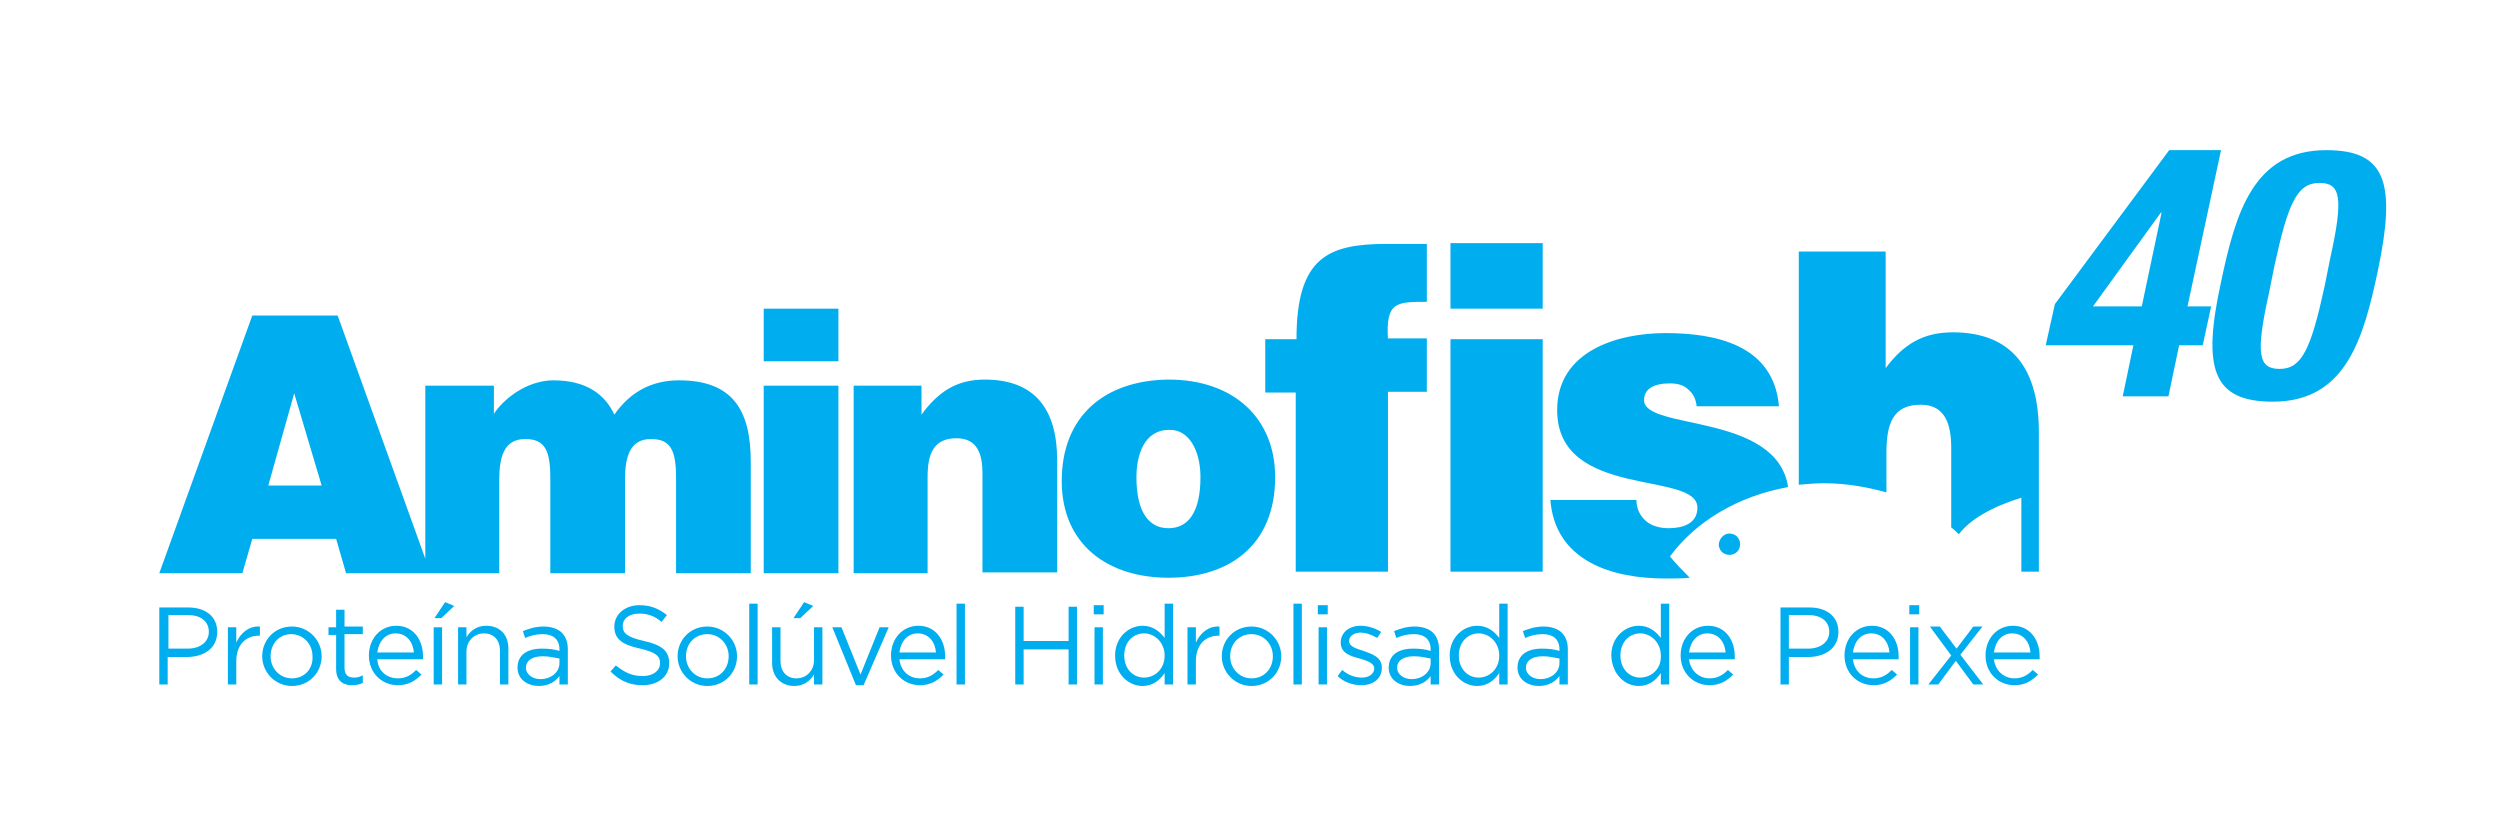
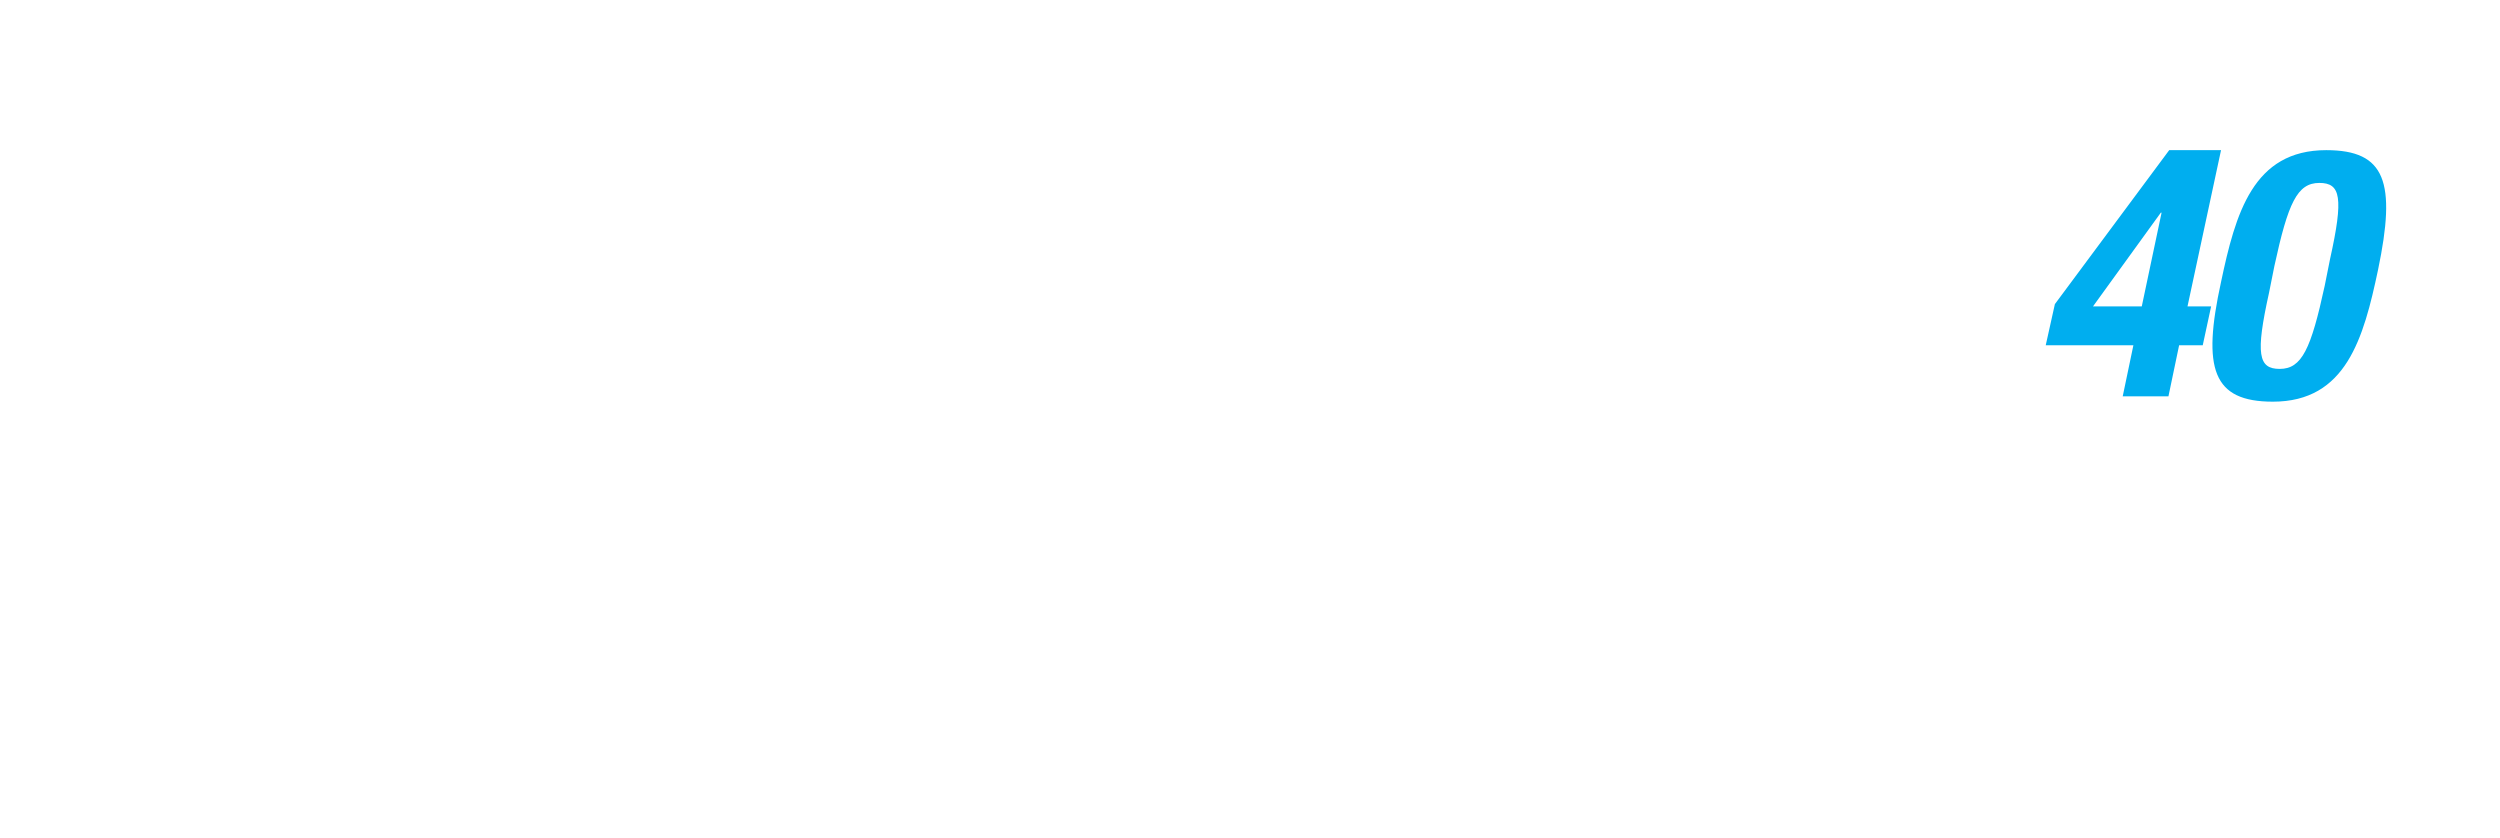
<svg xmlns="http://www.w3.org/2000/svg" version="1.1" id="Layer_1" x="0px" y="0px" viewBox="0 0 328 110" style="enable-background:new 0 0 328 110;" xml:space="preserve">
  <style type="text/css">
	.st0{fill-rule:evenodd;clip-rule:evenodd;fill:#00AEEF;}
</style>
  <path class="st0" d="M281,40.2h-6.4l8.9-12.3h0.1L281,40.2L281,40.2z M268.4,45.3h11.5l-1.4,6.7h6l1.4-6.7h3.1l1.1-5.1H287l4.4-20.5  h-6.8l-15,20.2L268.4,45.3L268.4,45.3z M298.4,34.9c1.8-8.3,3-10.9,5.9-10.9c2.8,0,3.2,1.9,1.4,10l-0.7,3.5  c-1.8,8.3-3,10.9-5.9,10.9c-2.8,0-3.2-1.9-1.4-10L298.4,34.9L298.4,34.9z M291.4,37c1.9-9,4.2-17.3,13.8-17.3  c7.8,0,9.2,4.2,6.8,15.7c-1.9,9-4.2,17.3-13.8,17.3C290.3,52.7,288.9,48.4,291.4,37z" />
-   <path class="st0" d="M42.2,63.7h-7l3.4-12.1L42.2,63.7L42.2,63.7z M31.8,75.2l1.3-4.5h11l1.3,4.5h20.1V63c0-3,0.6-5.4,3.4-5.4  c2.6,0,3.3,1.5,3.3,5.1v12.5H82V63c0-3,0.6-5.4,3.4-5.4c2.6,0,3.3,1.5,3.3,5.1v12.5h9.8V60.6c0-6.7-2.3-10.7-9.4-10.7  c-3.6,0-6.4,1.5-8.5,4.5c-1.2-2.6-3.6-4.5-8-4.5c-3.5,0-6.6,2.5-7.8,4.4v-3.7h-9v22.7L44.3,41.4H33.1L20.9,75.2H31.8L31.8,75.2z   M110,75.2V50.6h-9.8v24.6H110L110,75.2z M100.2,47.4h9.8v-6.9h-9.8V47.4L100.2,47.4z M111.9,75.2h9.8V62.6c0-3.1,0.8-5.1,3.8-5.1  c2.8,0,3.4,2.2,3.4,4.6v13h9.8V60.4c0-6.8-3-10.6-9.5-10.6c-3.7,0-6.1,1.6-8.3,4.6v-3.8h-8.9V75.2L111.9,75.2z M153.4,56.4  c2.5-0.1,4.1,2.6,4.1,6.2c0,4.6-1.6,6.7-4.2,6.7c-2.5,0-4.2-2-4.2-6.7C149.1,59.9,150,56.4,153.4,56.4L153.4,56.4z M139.3,63.1  c0,8.4,6.1,12.7,14,12.7c7.9,0,14-4.2,14-13.2c0-7.7-5.4-12.8-14-12.8C144.9,49.9,139.3,54.6,139.3,63.1z" />
-   <path class="st0" d="M182.1,44.5c-0.3-4.9,1.1-4.9,5.1-4.9v-7.6H182c-7.7,0-11.9,1.7-11.9,12.5H166v7h4V75h12.1V51.4h5.1v-7H182.1  L182.1,44.5z M226.9,70c0.8,0,1.4,0.6,1.4,1.4c0,0.8-0.6,1.4-1.4,1.4c-0.8,0-1.4-0.6-1.4-1.4C225.6,70.6,226.2,70,226.9,70L226.9,70  z M247.5,64.6v-5.2c0-3.9,0.9-6.3,4.5-6.3c3.3,0,4,2.7,4,5.7v10.4c0.4,0.3,0.7,0.6,1,0.9c1.4-1.9,4.3-3.6,8.2-4.8V75h2.3V56.7  c0-8.4-3.6-13.1-11.3-13.1c-3.9,0-6.5,1.6-8.8,4.7V33H236v30.6c1.1-0.1,2.2-0.2,3.3-0.2C242.2,63.4,245,63.9,247.5,64.6L247.5,64.6z   M203.4,65.5c0.6,8.2,8.2,10.4,15.1,10.4c1.1,0,2.2,0,3.2-0.1c-0.9-0.9-1.8-1.8-2.6-2.8c3.4-4.6,8.9-7.9,15.5-9.1  c-1.5-9.8-18.9-7.4-18.9-11.4c0-1.5,1.3-2.2,3.4-2.2c0.9,0,1.8,0.2,2.4,0.8c0.6,0.5,1,1.2,1.1,2.2h10.8c-0.7-8.1-8.4-9.6-14.9-9.6  c-6.2,0-14.2,2.3-14.2,10.1c0,11.8,18.4,7.9,18.4,12.8c0,2.1-1.9,2.7-3.8,2.7c-1.1,0-2.2-0.3-2.9-0.9c-0.8-0.7-1.3-1.6-1.3-2.8  H203.4L203.4,65.5z M202.4,75V44.5h-12.1V75H202.4L202.4,75z M190.3,40.5h12.1v-8.6h-12.1V40.5z" />
-   <path class="st0" d="M20.9,89.8h1.1v-3.6h2.5c2.2,0,4-1.1,4-3.3v0c0-2-1.5-3.2-3.8-3.2h-3.8V89.8L20.9,89.8z M22.1,85.2v-4.5h2.6  c1.6,0,2.7,0.8,2.7,2.2v0c0,1.3-1.1,2.2-2.8,2.2H22.1L22.1,85.2z M29.9,89.8H31v-3c0-2.3,1.3-3.4,3-3.4h0.1v-1.2  c-1.4-0.1-2.5,0.8-3.1,2.1v-2h-1.1V89.8L29.9,89.8z M38.3,90c2.3,0,3.9-1.8,3.9-3.9v0c0-2.1-1.7-3.9-3.9-3.9c-2.3,0-3.9,1.8-3.9,3.9  v0C34.4,88.2,36.1,90,38.3,90L38.3,90z M38.3,89c-1.6,0-2.8-1.3-2.8-2.9v0c0-1.6,1.1-2.9,2.7-2.9c1.6,0,2.8,1.3,2.8,2.9v0  C41.1,87.7,40,89,38.3,89L38.3,89z M46.2,89.9c0.5,0,1-0.1,1.4-0.3v-1c-0.4,0.2-0.7,0.3-1.1,0.3c-0.8,0-1.3-0.3-1.3-1.3v-4.4h2.4v-1  h-2.4V80h-1.1v2.3h-1v1h1v4.5C44.1,89.3,45,89.9,46.2,89.9L46.2,89.9z M49.5,86.5h6c0-0.2,0-0.3,0-0.4c0-2.2-1.3-4-3.5-4  c-2.1,0-3.6,1.7-3.6,3.9c0,2.3,1.7,3.9,3.8,3.9c1.4,0,2.3-0.6,3.1-1.4l-0.7-0.6c-0.6,0.6-1.3,1.1-2.4,1.1  C50.8,89,49.6,88.1,49.5,86.5L49.5,86.5z M49.5,85.6c0.2-1.5,1.1-2.5,2.4-2.5c1.5,0,2.3,1.2,2.4,2.5H49.5L49.5,85.6z M57,81.1h0.9  l1.7-1.6L58.4,79L57,81.1L57,81.1z M56.9,89.8H58v-7.5h-1.1V89.8L56.9,89.8z M60.1,89.8h1.1v-4.3c0-1.4,1-2.4,2.3-2.4  c1.3,0,2.1,0.9,2.1,2.3v4.4h1.1v-4.7c0-1.8-1.1-3-2.9-3c-1.3,0-2.1,0.7-2.6,1.5v-1.3h-1.1V89.8L60.1,89.8z M70.7,90  c1.3,0,2.2-0.6,2.7-1.3v1.1h1.1v-4.6c0-1-0.3-1.7-0.8-2.2c-0.5-0.5-1.4-0.8-2.4-0.8c-1.1,0-1.9,0.3-2.7,0.6l0.3,0.9  c0.7-0.3,1.4-0.5,2.3-0.5c1.4,0,2.2,0.7,2.2,2v0.2c-0.7-0.2-1.3-0.3-2.3-0.3c-1.9,0-3.2,0.8-3.2,2.5v0C67.9,89.2,69.3,90,70.7,90  L70.7,90z M70.9,89.1c-1,0-1.9-0.6-1.9-1.5v0c0-0.9,0.8-1.5,2.2-1.5c0.9,0,1.6,0.2,2.2,0.3V87C73.4,88.2,72.3,89.1,70.9,89.1  L70.9,89.1z M84.3,89.9c2,0,3.5-1.1,3.5-2.9v0c0-1.6-1-2.4-3.3-2.9c-2.2-0.5-2.8-1-2.8-2v0c0-0.9,0.8-1.6,2.2-1.6c1,0,2,0.3,2.9,1.1  l0.7-0.9c-1-0.8-2.1-1.3-3.6-1.3c-1.9,0-3.3,1.2-3.3,2.8v0c0,1.7,1.1,2.4,3.4,2.9c2.1,0.5,2.6,1,2.6,1.9v0c0,1-0.9,1.7-2.3,1.7  c-1.4,0-2.4-0.5-3.5-1.4l-0.7,0.8C81.4,89.4,82.7,89.9,84.3,89.9L84.3,89.9z M92.8,90c2.3,0,3.9-1.8,3.9-3.9v0  c0-2.1-1.7-3.9-3.9-3.9c-2.3,0-3.9,1.8-3.9,3.9v0C88.9,88.2,90.6,90,92.8,90L92.8,90z M92.8,89c-1.6,0-2.8-1.3-2.8-2.9v0  c0-1.6,1.1-2.9,2.8-2.9c1.6,0,2.8,1.3,2.8,2.9v0C95.6,87.7,94.5,89,92.8,89L92.8,89z M98.3,89.8h1.1V79.2h-1.1V89.8L98.3,89.8z   M104.1,81.1h0.9l1.7-1.6l-1.2-0.5L104.1,81.1L104.1,81.1z M104.2,90c1.3,0,2.1-0.7,2.6-1.5v1.3h1.1v-7.5h-1.1v4.3  c0,1.4-1,2.4-2.3,2.4c-1.3,0-2.1-0.9-2.1-2.3v-4.4h-1.1v4.7C101.3,88.7,102.4,90,104.2,90L104.2,90z M112.3,89.9h1l3.3-7.6h-1.2  l-2.5,6.2l-2.5-6.2h-1.2L112.3,89.9L112.3,89.9z M118,86.5h6c0-0.2,0-0.3,0-0.4c0-2.2-1.3-4-3.5-4c-2.1,0-3.6,1.7-3.6,3.9  c0,2.3,1.7,3.9,3.8,3.9c1.4,0,2.3-0.6,3.1-1.4l-0.7-0.6c-0.6,0.6-1.3,1.1-2.4,1.1C119.3,89,118.2,88.1,118,86.5L118,86.5z M118,85.6  c0.2-1.5,1.1-2.5,2.4-2.5c1.5,0,2.3,1.2,2.4,2.5H118L118,85.6z M125.5,89.8h1.1V79.2h-1.1V89.8L125.5,89.8z M133.2,89.8h1.1v-4.6  h5.9v4.6h1.1V79.6h-1.1v4.5h-5.9v-4.5h-1.1V89.8L133.2,89.8z M143.5,80.6h1.3v-1.2h-1.3V80.6L143.5,80.6z M143.6,89.8h1.1v-7.5h-1.1  V89.8L143.6,89.8z M149.9,90c1.4,0,2.3-0.8,2.9-1.7v1.5h1.1V79.2h-1.1v4.5c-0.6-0.8-1.5-1.6-2.9-1.6c-1.8,0-3.6,1.5-3.6,3.9v0  C146.3,88.5,148.1,90,149.9,90L149.9,90z M150.1,88.9c-1.4,0-2.6-1.1-2.6-2.9v0c0-1.8,1.2-2.9,2.6-2.9c1.4,0,2.7,1.2,2.7,2.9v0  C152.8,87.8,151.5,88.9,150.1,88.9L150.1,88.9z M155.8,89.8h1.1v-3c0-2.3,1.3-3.4,3-3.4h0.1v-1.2c-1.4-0.1-2.5,0.8-3.1,2.1v-2h-1.1  V89.8L155.8,89.8z M164.2,90c2.3,0,3.9-1.8,3.9-3.9v0c0-2.1-1.7-3.9-3.9-3.9c-2.3,0-3.9,1.8-3.9,3.9v0C160.3,88.2,162,90,164.2,90  L164.2,90z M164.2,89c-1.6,0-2.8-1.3-2.8-2.9v0c0-1.6,1.1-2.9,2.8-2.9c1.6,0,2.8,1.3,2.8,2.9v0C167,87.7,165.9,89,164.2,89L164.2,89  z M169.7,89.8h1.1V79.2h-1.1V89.8L169.7,89.8z M172.9,80.6h1.3v-1.2h-1.3V80.6L172.9,80.6z M173,89.8h1.1v-7.5H173V89.8L173,89.8z   M178.6,89.9c1.5,0,2.7-0.8,2.7-2.3v0c0-1.4-1.3-1.8-2.4-2.2c-1-0.3-1.9-0.6-1.9-1.3v0c0-0.6,0.6-1.1,1.5-1.1c0.7,0,1.5,0.3,2.2,0.7  l0.5-0.8c-0.8-0.5-1.8-0.8-2.7-0.8c-1.5,0-2.6,0.9-2.6,2.2v0c0,1.4,1.3,1.8,2.5,2.1c1,0.3,1.9,0.6,1.9,1.3v0c0,0.7-0.7,1.2-1.6,1.2  c-0.9,0-1.8-0.3-2.6-1l-0.6,0.8C176.3,89.5,177.5,89.9,178.6,89.9L178.6,89.9z M185,90c1.3,0,2.2-0.6,2.7-1.3v1.1h1.1v-4.6  c0-1-0.3-1.7-0.8-2.2c-0.5-0.5-1.4-0.8-2.4-0.8c-1.1,0-1.9,0.3-2.7,0.6l0.3,0.9c0.7-0.3,1.4-0.5,2.3-0.5c1.4,0,2.2,0.7,2.2,2v0.2  c-0.7-0.2-1.3-0.3-2.3-0.3c-1.9,0-3.2,0.8-3.2,2.5v0C182.2,89.2,183.6,90,185,90L185,90z M185.2,89.1c-1,0-1.9-0.6-1.9-1.5v0  c0-0.9,0.8-1.5,2.2-1.5c0.9,0,1.6,0.2,2.2,0.3V87C187.7,88.2,186.6,89.1,185.2,89.1L185.2,89.1z M193.8,90c1.4,0,2.3-0.8,2.9-1.7  v1.5h1.1V79.2h-1.1v4.5c-0.6-0.8-1.5-1.6-2.9-1.6c-1.8,0-3.6,1.5-3.6,3.9v0C190.2,88.5,192,90,193.8,90L193.8,90z M194,88.9  c-1.4,0-2.6-1.1-2.6-2.9v0c0-1.8,1.2-2.9,2.6-2.9c1.4,0,2.7,1.2,2.7,2.9v0C196.7,87.8,195.4,88.9,194,88.9L194,88.9z M201.9,90  c1.3,0,2.2-0.6,2.7-1.3v1.1h1.1v-4.6c0-1-0.3-1.7-0.8-2.2c-0.5-0.5-1.4-0.8-2.4-0.8c-1.1,0-1.9,0.3-2.7,0.6l0.3,0.9  c0.7-0.3,1.4-0.5,2.3-0.5c1.4,0,2.2,0.7,2.2,2v0.2c-0.7-0.2-1.3-0.3-2.3-0.3c-1.9,0-3.2,0.8-3.2,2.5v0C199.1,89.2,200.5,90,201.9,90  L201.9,90z M202.1,89.1c-1,0-1.9-0.6-1.9-1.5v0c0-0.9,0.8-1.5,2.2-1.5c0.9,0,1.6,0.2,2.2,0.3V87C204.6,88.2,203.5,89.1,202.1,89.1  L202.1,89.1z M215,90c1.4,0,2.3-0.8,2.9-1.7v1.5h1.1V79.2h-1.1v4.5c-0.6-0.8-1.5-1.6-2.9-1.6c-1.8,0-3.6,1.5-3.6,3.9v0  C211.5,88.5,213.2,90,215,90L215,90z M215.2,88.9c-1.4,0-2.6-1.1-2.6-2.9v0c0-1.8,1.2-2.9,2.6-2.9c1.4,0,2.7,1.2,2.7,2.9v0  C218,87.8,216.6,88.9,215.2,88.9L215.2,88.9z M221.6,86.5h6c0-0.2,0-0.3,0-0.4c0-2.2-1.3-4-3.5-4c-2.1,0-3.6,1.7-3.6,3.9  c0,2.3,1.7,3.9,3.8,3.9c1.4,0,2.3-0.6,3.1-1.4l-0.7-0.6c-0.6,0.6-1.3,1.1-2.4,1.1C223,89,221.8,88.1,221.6,86.5L221.6,86.5z   M221.6,85.6c0.2-1.5,1.1-2.5,2.4-2.5c1.5,0,2.3,1.2,2.4,2.5H221.6L221.6,85.6z M233.6,89.8h1.1v-3.6h2.5c2.2,0,4-1.1,4-3.3v0  c0-2-1.5-3.2-3.8-3.2h-3.8V89.8L233.6,89.8z M234.7,85.2v-4.5h2.6c1.6,0,2.7,0.8,2.7,2.2v0c0,1.3-1.1,2.2-2.8,2.2H234.7L234.7,85.2z   M243.1,86.5h6c0-0.2,0-0.3,0-0.4c0-2.2-1.3-4-3.5-4c-2.1,0-3.6,1.7-3.6,3.9c0,2.3,1.7,3.9,3.8,3.9c1.4,0,2.3-0.6,3.1-1.4l-0.7-0.6  c-0.6,0.6-1.3,1.1-2.4,1.1C244.4,89,243.3,88.1,243.1,86.5L243.1,86.5z M243.1,85.6c0.2-1.5,1.1-2.5,2.4-2.5c1.5,0,2.3,1.2,2.4,2.5  H243.1L243.1,85.6z M250.5,80.6h1.3v-1.2h-1.3V80.6L250.5,80.6z M250.6,89.8h1.1v-7.5h-1.1V89.8L250.6,89.8z M253,89.8h1.3l2.3-3.1  l2.3,3.1h1.3l-3-3.9l2.9-3.7h-1.2l-2.2,2.9l-2.2-2.9h-1.3L256,86L253,89.8L253,89.8z M261.6,86.5h6c0-0.2,0-0.3,0-0.4  c0-2.2-1.3-4-3.5-4c-2.1,0-3.6,1.7-3.6,3.9c0,2.3,1.7,3.9,3.8,3.9c1.4,0,2.3-0.6,3.1-1.4l-0.7-0.6c-0.6,0.6-1.3,1.1-2.4,1.1  C263,89,261.8,88.1,261.6,86.5L261.6,86.5z M261.6,85.6c0.2-1.5,1.1-2.5,2.4-2.5c1.5,0,2.3,1.2,2.4,2.5H261.6z" />
</svg>